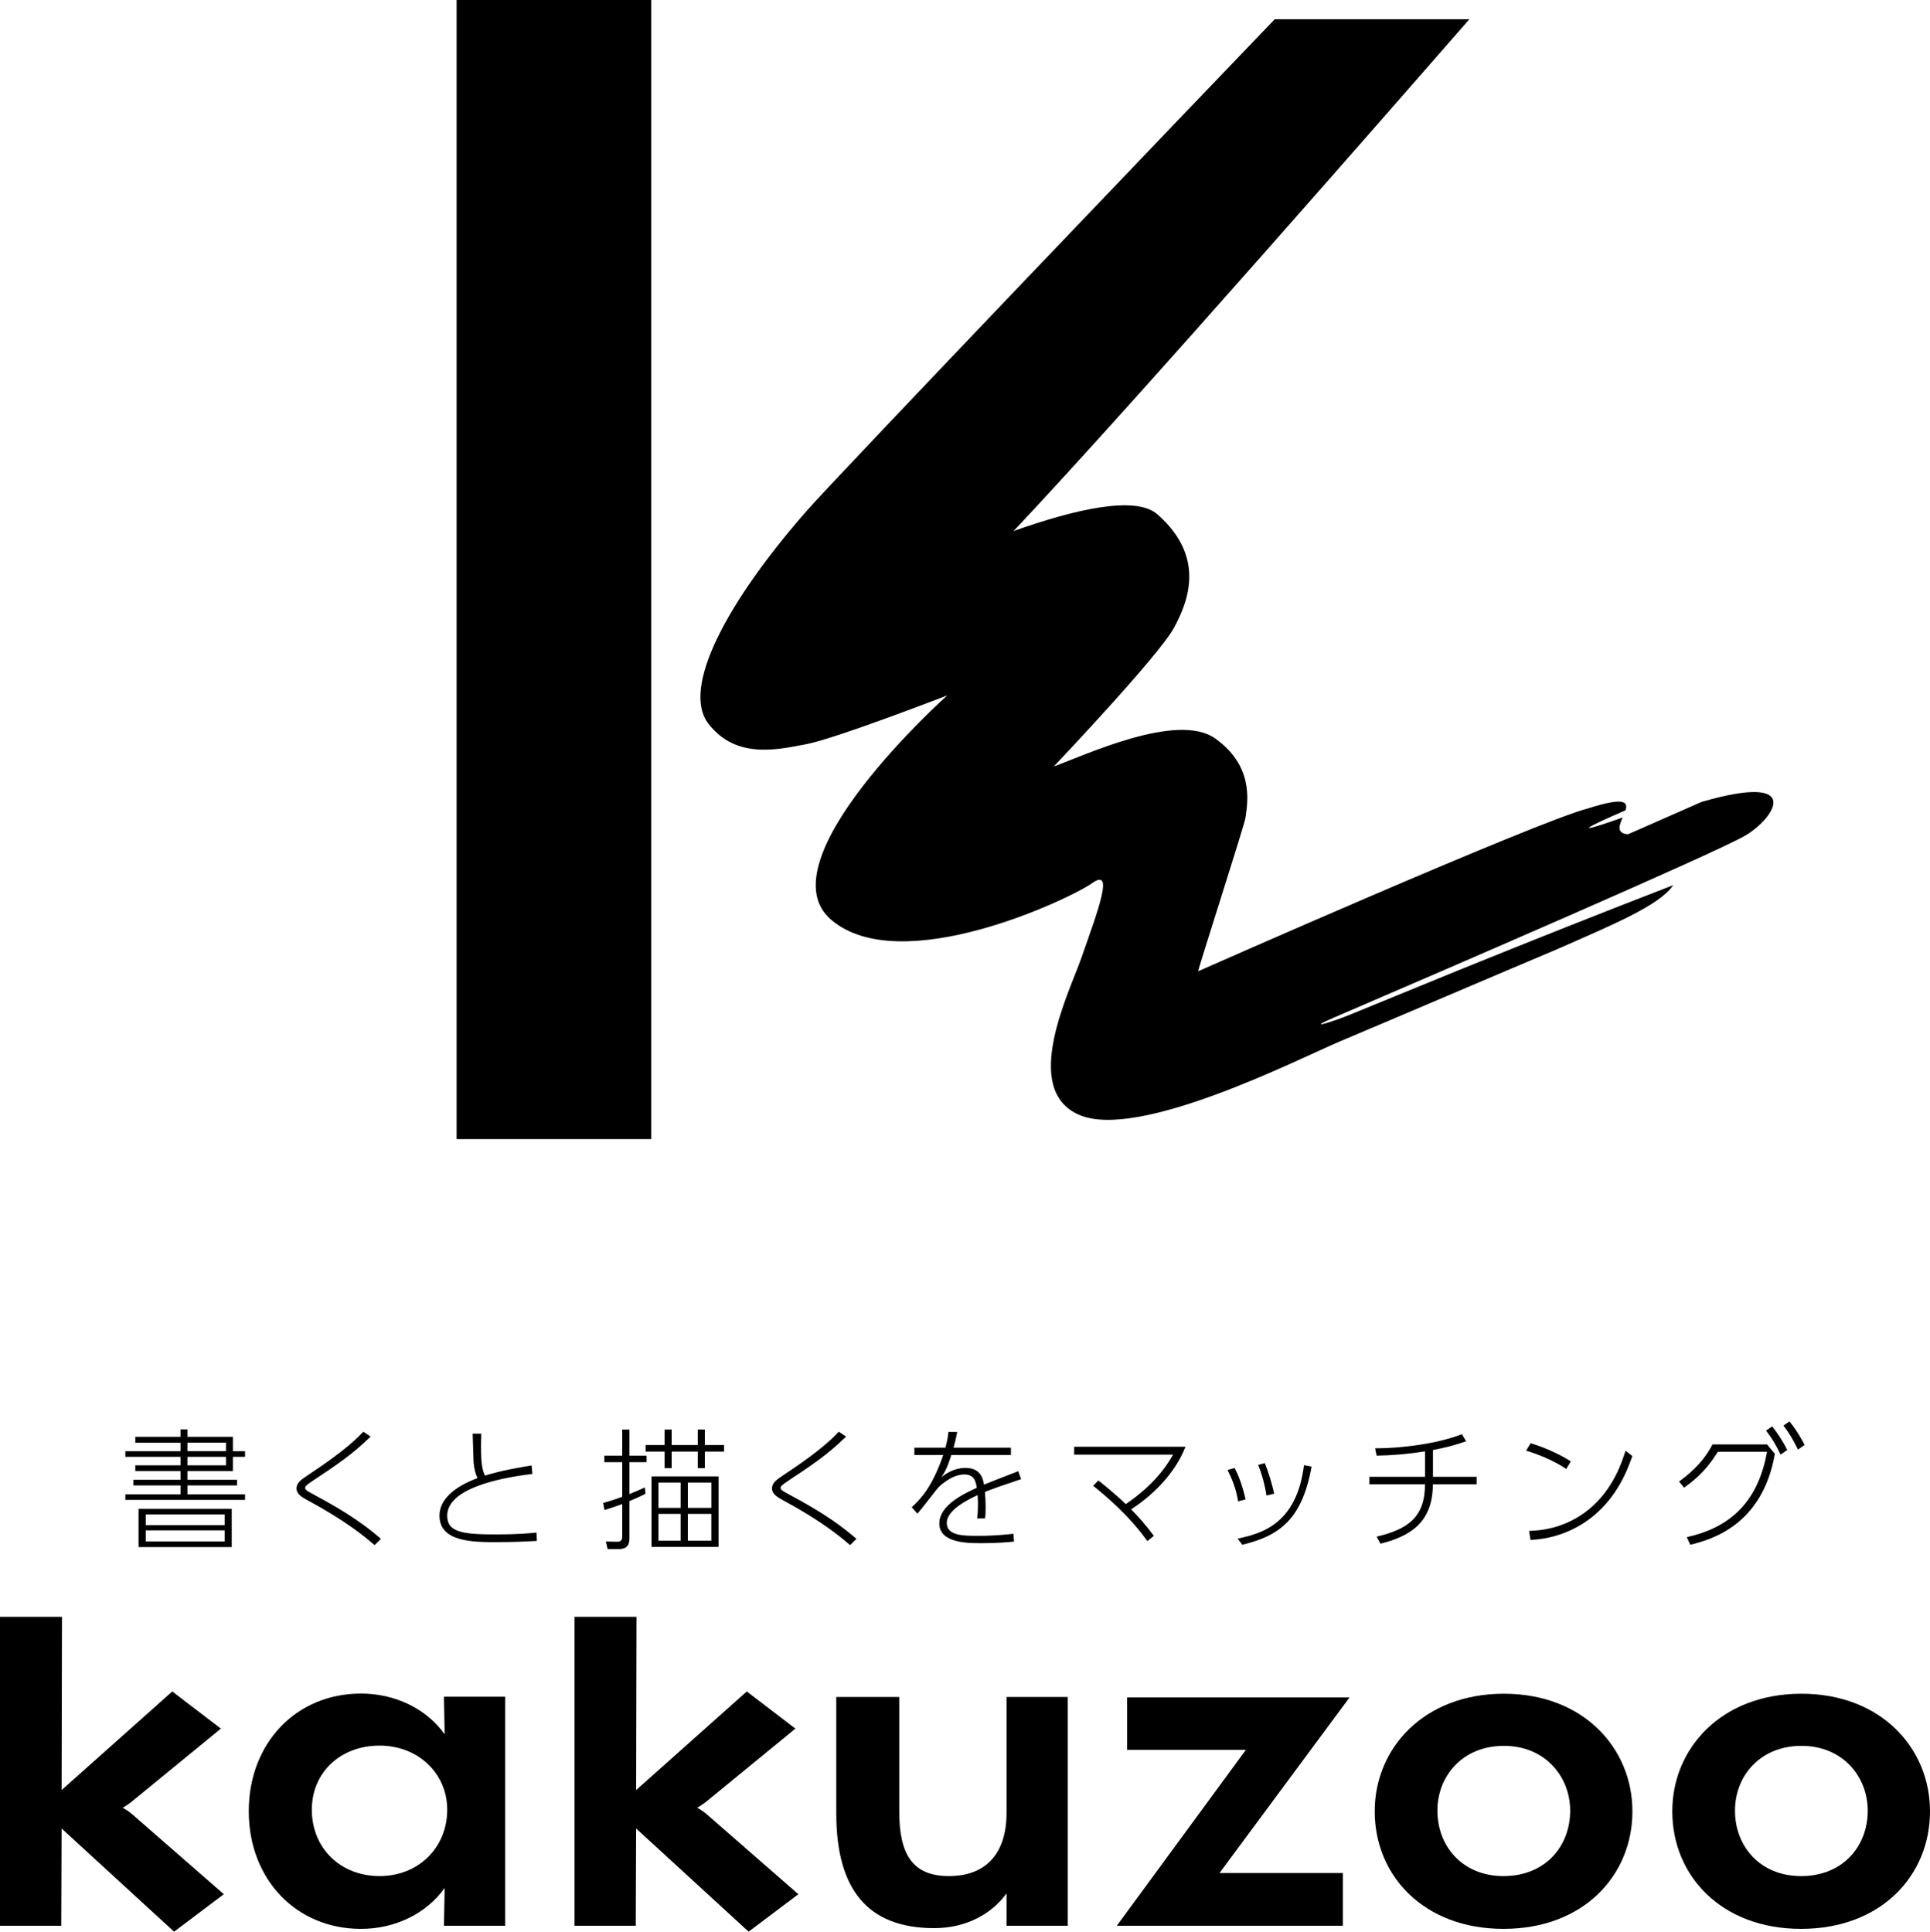
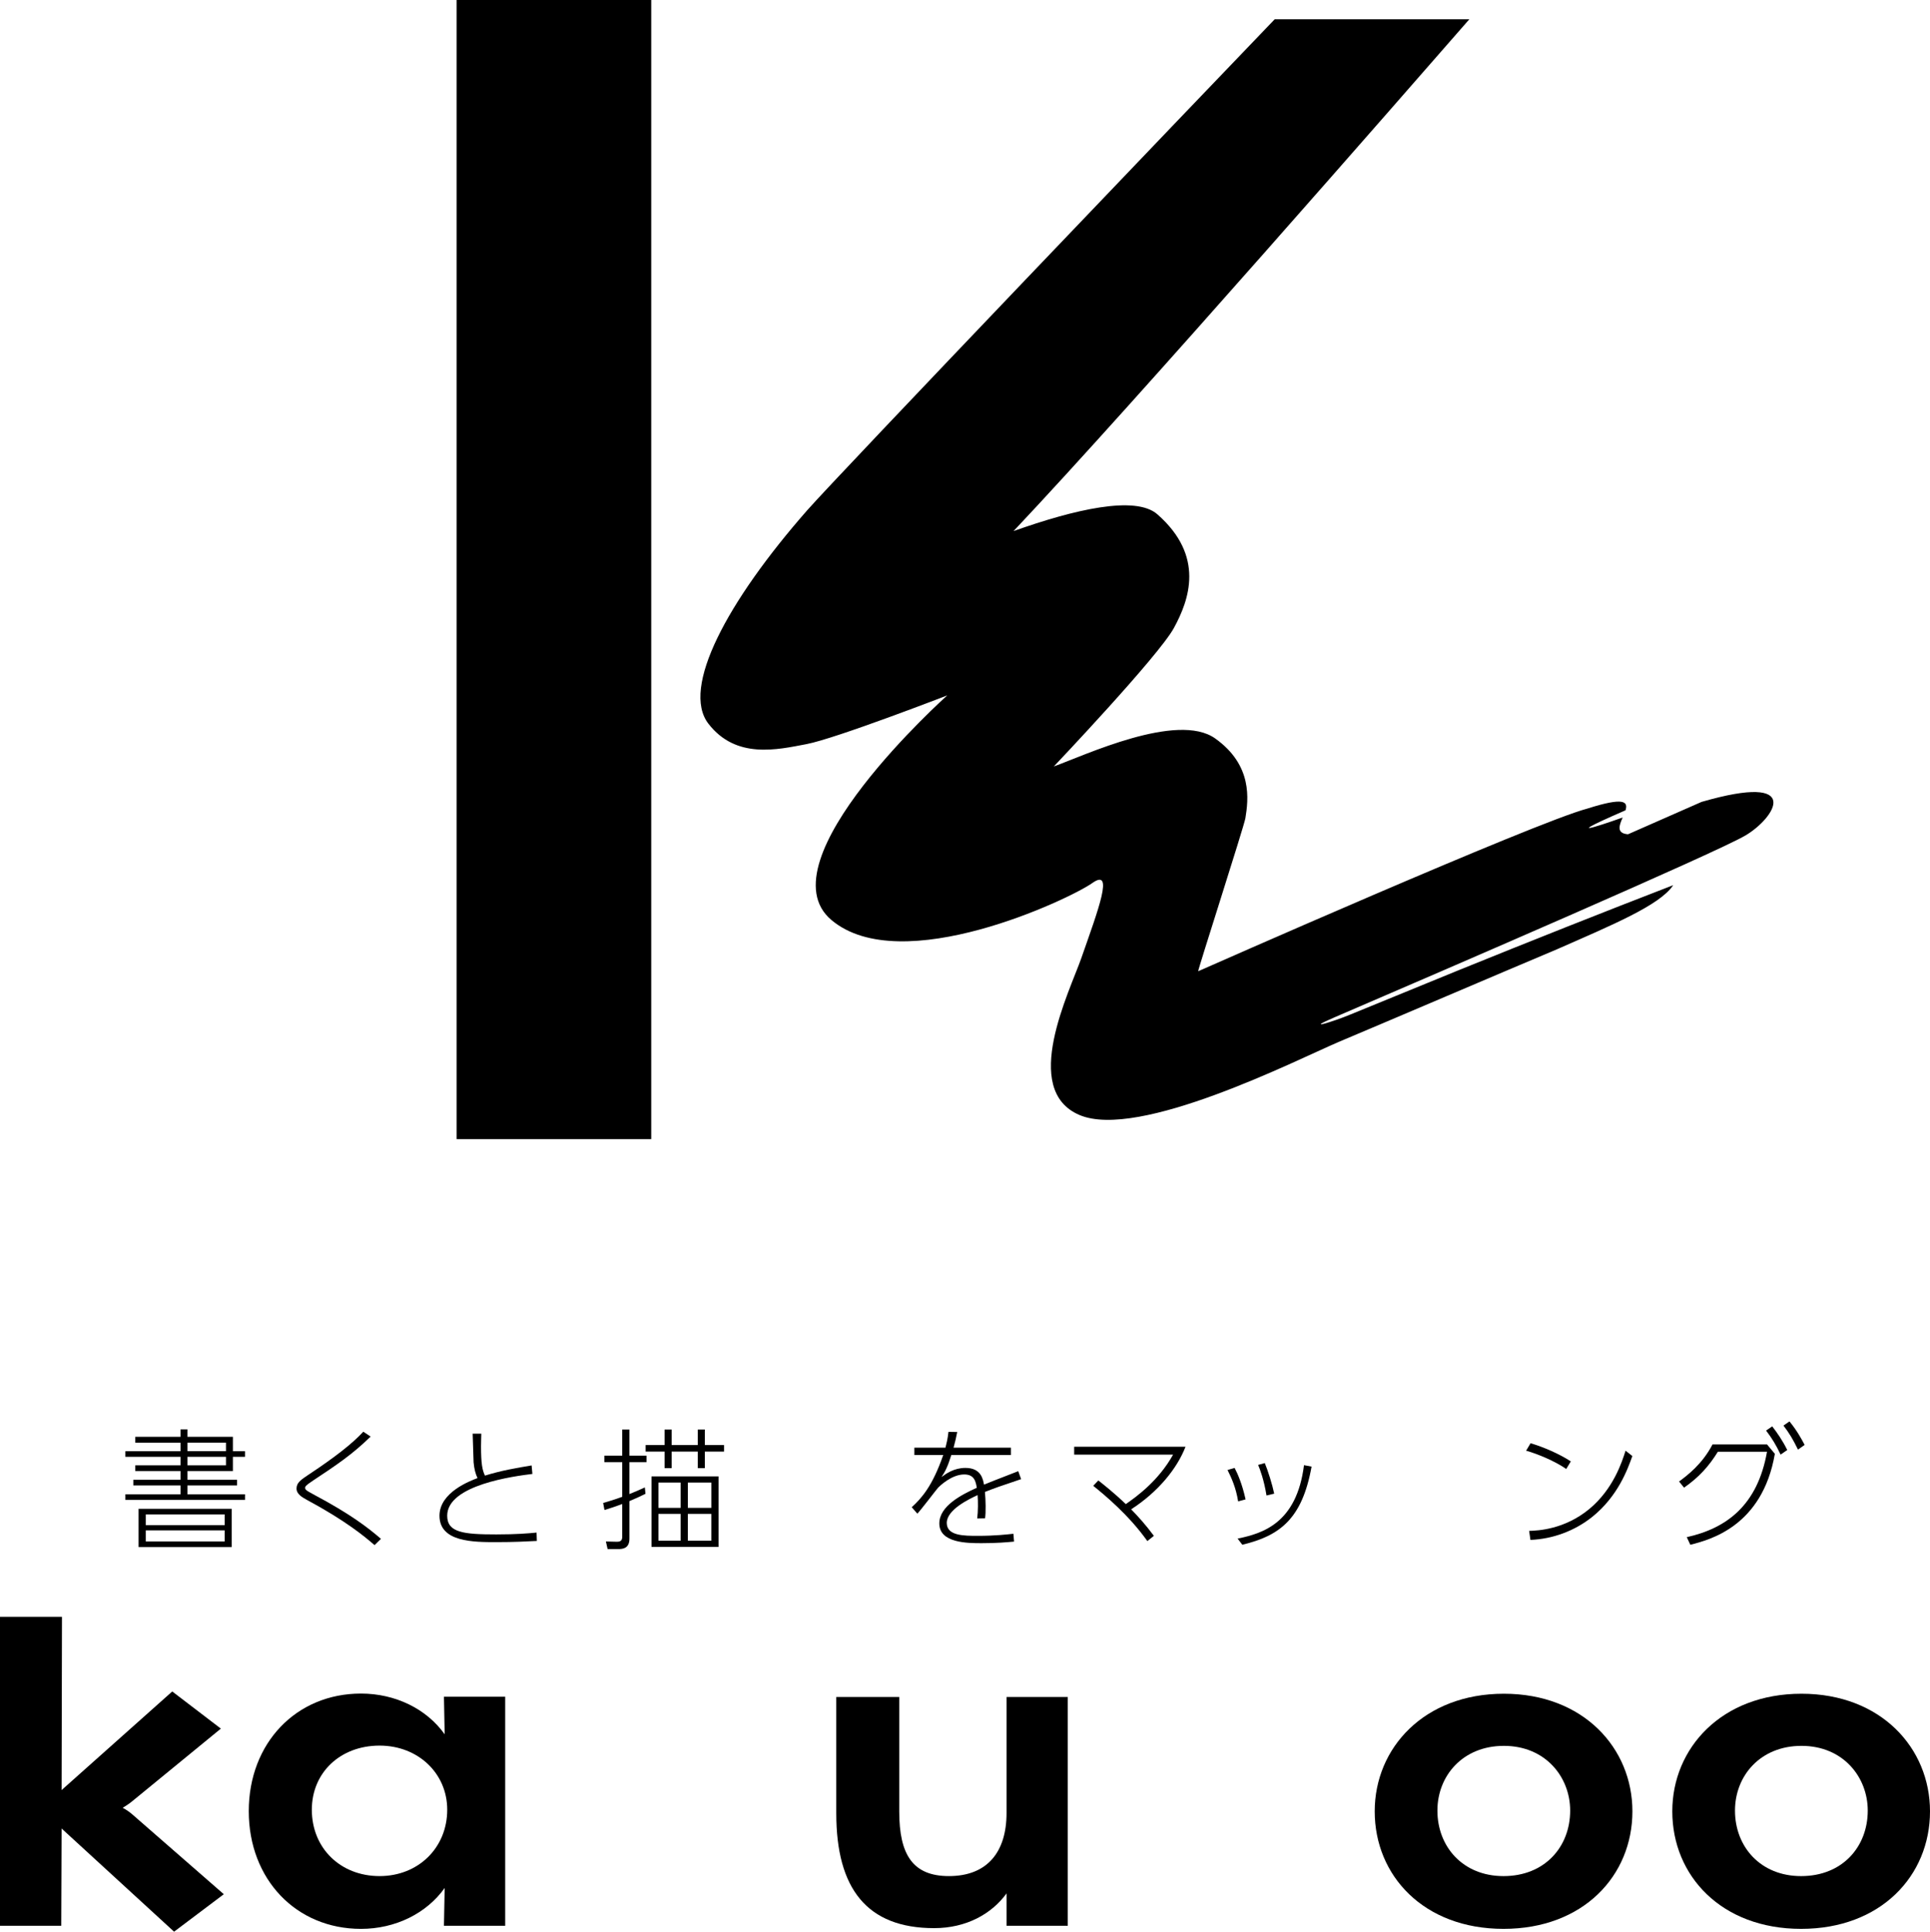
<svg xmlns="http://www.w3.org/2000/svg" id="_レイヤー_2" width="200" height="200.208" viewBox="0 0 200 200.208">
  <g id="logo">
    <g id="logo-a">
      <g id="logotype">
        <g id="logotype-2">
          <g id="tag">
            <path d="M18.705,148.918v-.772h.717v.772s4.712,0,4.712,0v1.49s1.259,0,1.259,0v.582h-1.259s0,1.476,0,1.476h-4.712s0,.907,0,.907h5.146v.582h-5.146s0,.921,0,.921h5.972v.582h-12.403v-.582h5.715s0-.921,0-.921h-4.889v-.582h4.889s0-.907,0-.907h-4.686v-.596h4.686s0-.88,0-.88h-5.715v-.582h5.715s0-.88,0-.88h-4.686v-.609h4.686ZM24.013,156.379v3.968h-9.655v-3.968h9.655ZM15.103,156.961v1.11s8.179,0,8.179,0v-1.11s-8.179,0-8.179,0ZM15.103,158.614v1.151s8.179,0,8.179,0v-1.151s-8.179,0-8.179,0ZM23.417,149.527h-3.995s0,.88,0,.88h3.995s0-.88,0-.88ZM23.417,150.99h-3.995s0,.88,0,.88h3.995s0-.88,0-.88Z" />
            <path d="M38.813,160.143c-1.056-.921-3.006-2.532-7.028-4.699-.46-.257-1.056-.582-1.056-1.164,0-.609.448-.907,1.3-1.476,2.681-1.774,4.482-3.183,5.62-4.415l.759.501c-1.91,1.869-3.561,2.965-5.931,4.536-.84.555-.853.65-.853.772,0,.162,0,.23.813.663,3.926,2.086,5.687,3.467,7.041,4.631l-.664.65Z" />
            <path d="M55.17,152.764c-1.841.23-8.828,1.124-8.828,4.333,0,1.746,1.692,1.936,5.091,1.936,2.099,0,3.318-.108,4.171-.19l.028.867c-1.097.055-2.343.122-4.199.122-2.369,0-5.89,0-5.89-2.736,0-2.437,3.195-3.615,3.941-3.9-.217-.474-.338-.921-.407-1.638-.013-.217-.08-2.654-.095-2.965h.894c0,.325-.028.704-.028,1.3,0,1.828.136,2.478.407,3.046,1.679-.528,3.303-.799,4.834-1.056l.082.88Z" />
            <path d="M66.891,154.822c-.663.325-1.015.488-1.665.759v3.9c0,1.015-.718,1.07-1.125,1.07h-1.137s-.176-.785-.176-.785l1.097.027c.203,0,.595.013.595-.487v-3.426c-.731.271-1.124.406-1.841.623l-.136-.731c.651-.19,1.084-.311,1.977-.637v-3.588s-1.855,0-1.855,0v-.677h1.855s0-2.708,0-2.708h.745v2.708s1.774,0,1.774,0v.677h-1.774s0,3.304,0,3.304c.88-.366,1.11-.46,1.598-.69l.067.663ZM69.6,148.16v1.611s2.708,0,2.708,0v-1.611h.731v1.611s1.99,0,1.99,0v.677h-1.99s0,1.719,0,1.719h-.731v-1.719s-2.708,0-2.708,0v1.719h-.732v-1.719s-1.963,0-1.963,0v-.677h1.963s0-1.611,0-1.611h.732ZM74.461,160.333h-6.947v-7.312h6.947v7.312ZM70.533,153.657h-2.302s0,2.627,0,2.627h2.302s0-2.627,0-2.627ZM70.533,156.907h-2.302s0,2.776,0,2.776h2.302s0-2.776,0-2.776ZM73.716,153.657h-2.437s0,2.627,0,2.627h2.437s0-2.627,0-2.627ZM73.715,156.907h-2.437s0,2.776,0,2.776h2.437s0-2.776,0-2.776Z" />
-             <path d="M88.085,160.143c-1.056-.921-3.006-2.532-7.028-4.699-.46-.257-1.056-.582-1.056-1.164,0-.609.448-.907,1.3-1.476,2.681-1.774,4.482-3.183,5.62-4.415l.759.501c-1.91,1.869-3.561,2.965-5.931,4.536-.84.555-.853.65-.853.772,0,.162,0,.23.813.663,3.926,2.086,5.687,3.467,7.041,4.631l-.664.65Z" />
            <path d="M104.758,150.042v.758h-6.174c-.366,1.178-.623,1.693-1.017,2.288.448-.338,1.287-.948,2.479-.948,1.611,0,1.815,1.151,1.923,1.733.759-.311,1.043-.42,3.548-1.395l.298.826c-2.14.718-2.803.948-3.751,1.328.082.799.108,2.153.013,2.735l-.813.014c.095-.745.095-1.788.041-2.424-.867.406-3.195,1.503-3.195,2.884,0,1.34,1.76,1.34,3.236,1.34,1.774,0,3.06-.149,3.669-.216l.068.812c-.745.068-1.748.163-3.358.163-1.449,0-4.387,0-4.387-2.045,0-1.814,2.329-2.992,3.885-3.696-.108-.61-.229-1.382-1.3-1.382-1.326,0-2.559,1.219-2.708,1.368-.162.176-1.774,2.302-2.153,2.695l-.582-.664c1.043-.961,2.153-2.207,3.264-5.416h-2.992v-.758h3.223c.108-.433.23-.894.311-1.638l.907.013c-.121.596-.19.948-.379,1.625h5.945Z" />
            <path d="M113.818,153.441c.448.352,1.653,1.3,2.844,2.451,1.179-.813,3.426-2.465,4.902-5.132h-10.251v-.813h11.537c-.853,2.221-2.803,4.658-5.633,6.486.744.759,1.516,1.611,2.356,2.749l-.677.542c-1.937-2.722-4.387-4.739-5.607-5.728l.528-.555Z" />
            <path d="M128.304,155.607c-.23-1.436-.69-2.424-1.097-3.25l.731-.217c.299.569.772,1.611,1.138,3.264l-.772.203ZM128.25,159.466c2.572-.528,6.12-1.571,6.879-7.61l.785.149c-.975,5.416-3.277,7.163-7.177,8.098l-.487-.637ZM131.243,154.998c-.257-1.611-.677-2.722-.867-3.169l.69-.19c.325.772.786,2.248.976,3.169l-.799.19Z" />
-             <path d="M148.494,153.062h4.523v.772h-4.536c0,4.049-2.478,5.416-5.43,6.161l-.393-.731c3.182-.759,5.01-1.977,5.01-5.43h-5.769v-.772h5.769s0-2.64,0-2.64c-1.652.271-3.331.42-5.01.447l-.162-.758c2.775,0,6.485-.488,8.99-1.463l.448.731c-1.056.366-2.14.664-3.44.907v2.776Z" />
-             <path d="M162.305,152.249c-1.178-.812-2.925-1.544-4.157-1.895l.46-.772c1.341.393,2.992,1.11,4.171,1.882l-.474.785ZM158.459,158.668c.935-.027,3.669-.149,6.243-2.275,2.492-2.072,3.385-4.888,3.751-6.039l.703.555c-.487,1.368-1.49,4.157-4.143,6.296-1.828,1.463-4.089,2.302-6.418,2.397l-.136-.934Z" />
+             <path d="M162.305,152.249c-1.178-.812-2.925-1.544-4.157-1.895l.46-.772c1.341.393,2.992,1.11,4.171,1.882ZM158.459,158.668c.935-.027,3.669-.149,6.243-2.275,2.492-2.072,3.385-4.888,3.751-6.039l.703.555c-.487,1.368-1.49,4.157-4.143,6.296-1.828,1.463-4.089,2.302-6.418,2.397l-.136-.934Z" />
            <path d="M174.795,159.318c4.143-.921,7.34-3.318,8.315-8.856h-5.092c-.921,1.49-1.949,2.641-3.507,3.724l-.514-.637c.852-.636,2.396-1.787,3.467-3.845h5.646s.813.975.813.975c-1.3,7.529-6.771,8.924-8.761,9.425l-.366-.786ZM183.651,147.835c.541.704,1.043,1.422,1.557,2.451l-.69.474c-.474-1.002-.88-1.666-1.503-2.492l.636-.433ZM185.438,147.32c.786.961,1.259,1.841,1.571,2.437l-.69.487c-.528-1.083-.894-1.692-1.504-2.491l.623-.433Z" />
          </g>
          <g id="logotype-3">
            <path d="M6.384,189.517l-.037,10.079H0s0-32.022,0-32.022h6.422s-.038,17.956-.038,17.956l11.465-10.22,5.038,3.851-9.017,7.388c-.354.303-.725.562-1.157.818.428.224.814.513,1.11.781l9.369,8.176-5.153,3.883-11.654-10.691Z" />
            <path d="M25.779,187.717c0-7.054,4.908-12.189,11.63-12.189,3.569,0,6.801,1.59,8.671,4.221l-.075-3.892h6.347s0,23.74,0,23.74h-6.347s.075-3.92.075-3.92c-1.87,2.631-5.103,4.24-8.671,4.24-6.723,0-11.63-5.136-11.63-12.199ZM46.345,187.566c0-3.782-3.032-6.644-7.011-6.644-4.063,0-7.02,2.787-7.02,6.644,0,3.979,2.956,6.88,7.02,6.88,4.017,0,7.011-2.938,7.011-6.88Z" />
-             <path d="M65.92,189.517l-.037,10.079h-6.346s0-32.022,0-32.022h6.422s-.038,17.956-.038,17.956l11.465-10.22,5.038,3.851-9.017,7.388c-.354.303-.725.562-1.157.818.428.224.814.513,1.11.781l9.369,8.176-5.153,3.883-11.654-10.691Z" />
            <path d="M86.66,187.95v-12.066s6.526,0,6.526,0v11.877c0,4.49,1.422,6.685,5.147,6.685,3.986,0,5.972-2.509,5.972-6.531v-12.031s6.346,0,6.346,0v23.712s-6.346,0-6.346,0v-3.356c-1.536,2.119-4.163,3.6-7.5,3.6-6.958,0-10.144-4.09-10.144-11.89Z" />
-             <path d="M129.107,181.363h-12.306s0-5.432,0-5.432h23.045s-13.47,18.196-13.47,18.196h12.78s0,5.469,0,5.469h-23.426s13.377-18.233,13.377-18.233Z" />
            <path d="M155.805,199.916c-8.268,0-13.348-5.513-13.348-12.181,0-6.564,5.118-12.19,13.386-12.19,8.23,0,13.319,5.626,13.319,12.19,0,6.668-5.089,12.181-13.357,12.181ZM155.843,180.948c-4.251,0-6.889,3.087-6.889,6.711,0,3.74,2.638,6.788,6.851,6.788,4.288,0,6.907-3.048,6.907-6.788,0-3.47-2.544-6.711-6.869-6.711Z" />
            <path d="M186.643,199.916c-8.268,0-13.348-5.513-13.348-12.181,0-6.564,5.118-12.19,13.386-12.19,8.23,0,13.319,5.626,13.319,12.19,0,6.668-5.089,12.181-13.357,12.181ZM186.681,180.948c-4.251,0-6.889,3.087-6.889,6.711,0,3.74,2.638,6.788,6.851,6.788,4.288,0,6.907-3.048,6.907-6.788,0-3.47-2.544-6.711-6.869-6.711Z" />
          </g>
        </g>
      </g>
      <g id="symbol">
        <rect x="47.317" width="20.169" height="118.063" />
        <path d="M176.313,83.119c-2.536,1.116-7.606,3.348-7.606,3.348-1.235-.093-.912-.922-.555-1.737,0,0-8.059,2.885.295-.748.275-.887-.123-1.398-3.937-.182-5.431,1.424-40.344,16.862-40.344,16.862-.099.025,4.714-14.898,4.891-15.861.305-1.909.786-5.476-3.131-8.265-3.918-2.788-13.582,1.774-16.721,2.902,0,0,10.843-11.426,12.438-14.344,1.595-2.919,3.235-7.455-1.711-11.791-2.274-1.994-8.663-.478-14.901,1.74,12.692-13.451,40.651-45.518,47.231-53.046h-20.169c-7.675,7.986-45.267,47.263-48.463,50.909-8.272,9.434-13.082,18.398-10.219,22.102,2.863,3.704,7.14,2.691,10.163,2.116,3.023-.575,14.587-5.052,14.587-5.052,0,0-19.236,17.192-12.001,23.284s24.702-2.179,27.016-3.824c2.315-1.644.634,2.742-1.114,7.75-1.221,3.499-6.335,13.669-.203,16.28,6.132,2.612,22.468-5.687,26.844-7.564,6.802-2.867,15.754-6.708,22.646-9.613,5.685-2.503,10.672-4.563,12.039-6.641-7.313,2.823-14.716,5.764-22.184,8.792-3.734,1.529-7.483,3.063-11.247,4.604-1.881.78-4.883,1.687-1.683.307,11.774-5.063,39.571-17.069,42.603-18.857,3.032-1.787,6.179-6.59-4.564-3.473Z" />
      </g>
    </g>
  </g>
</svg>